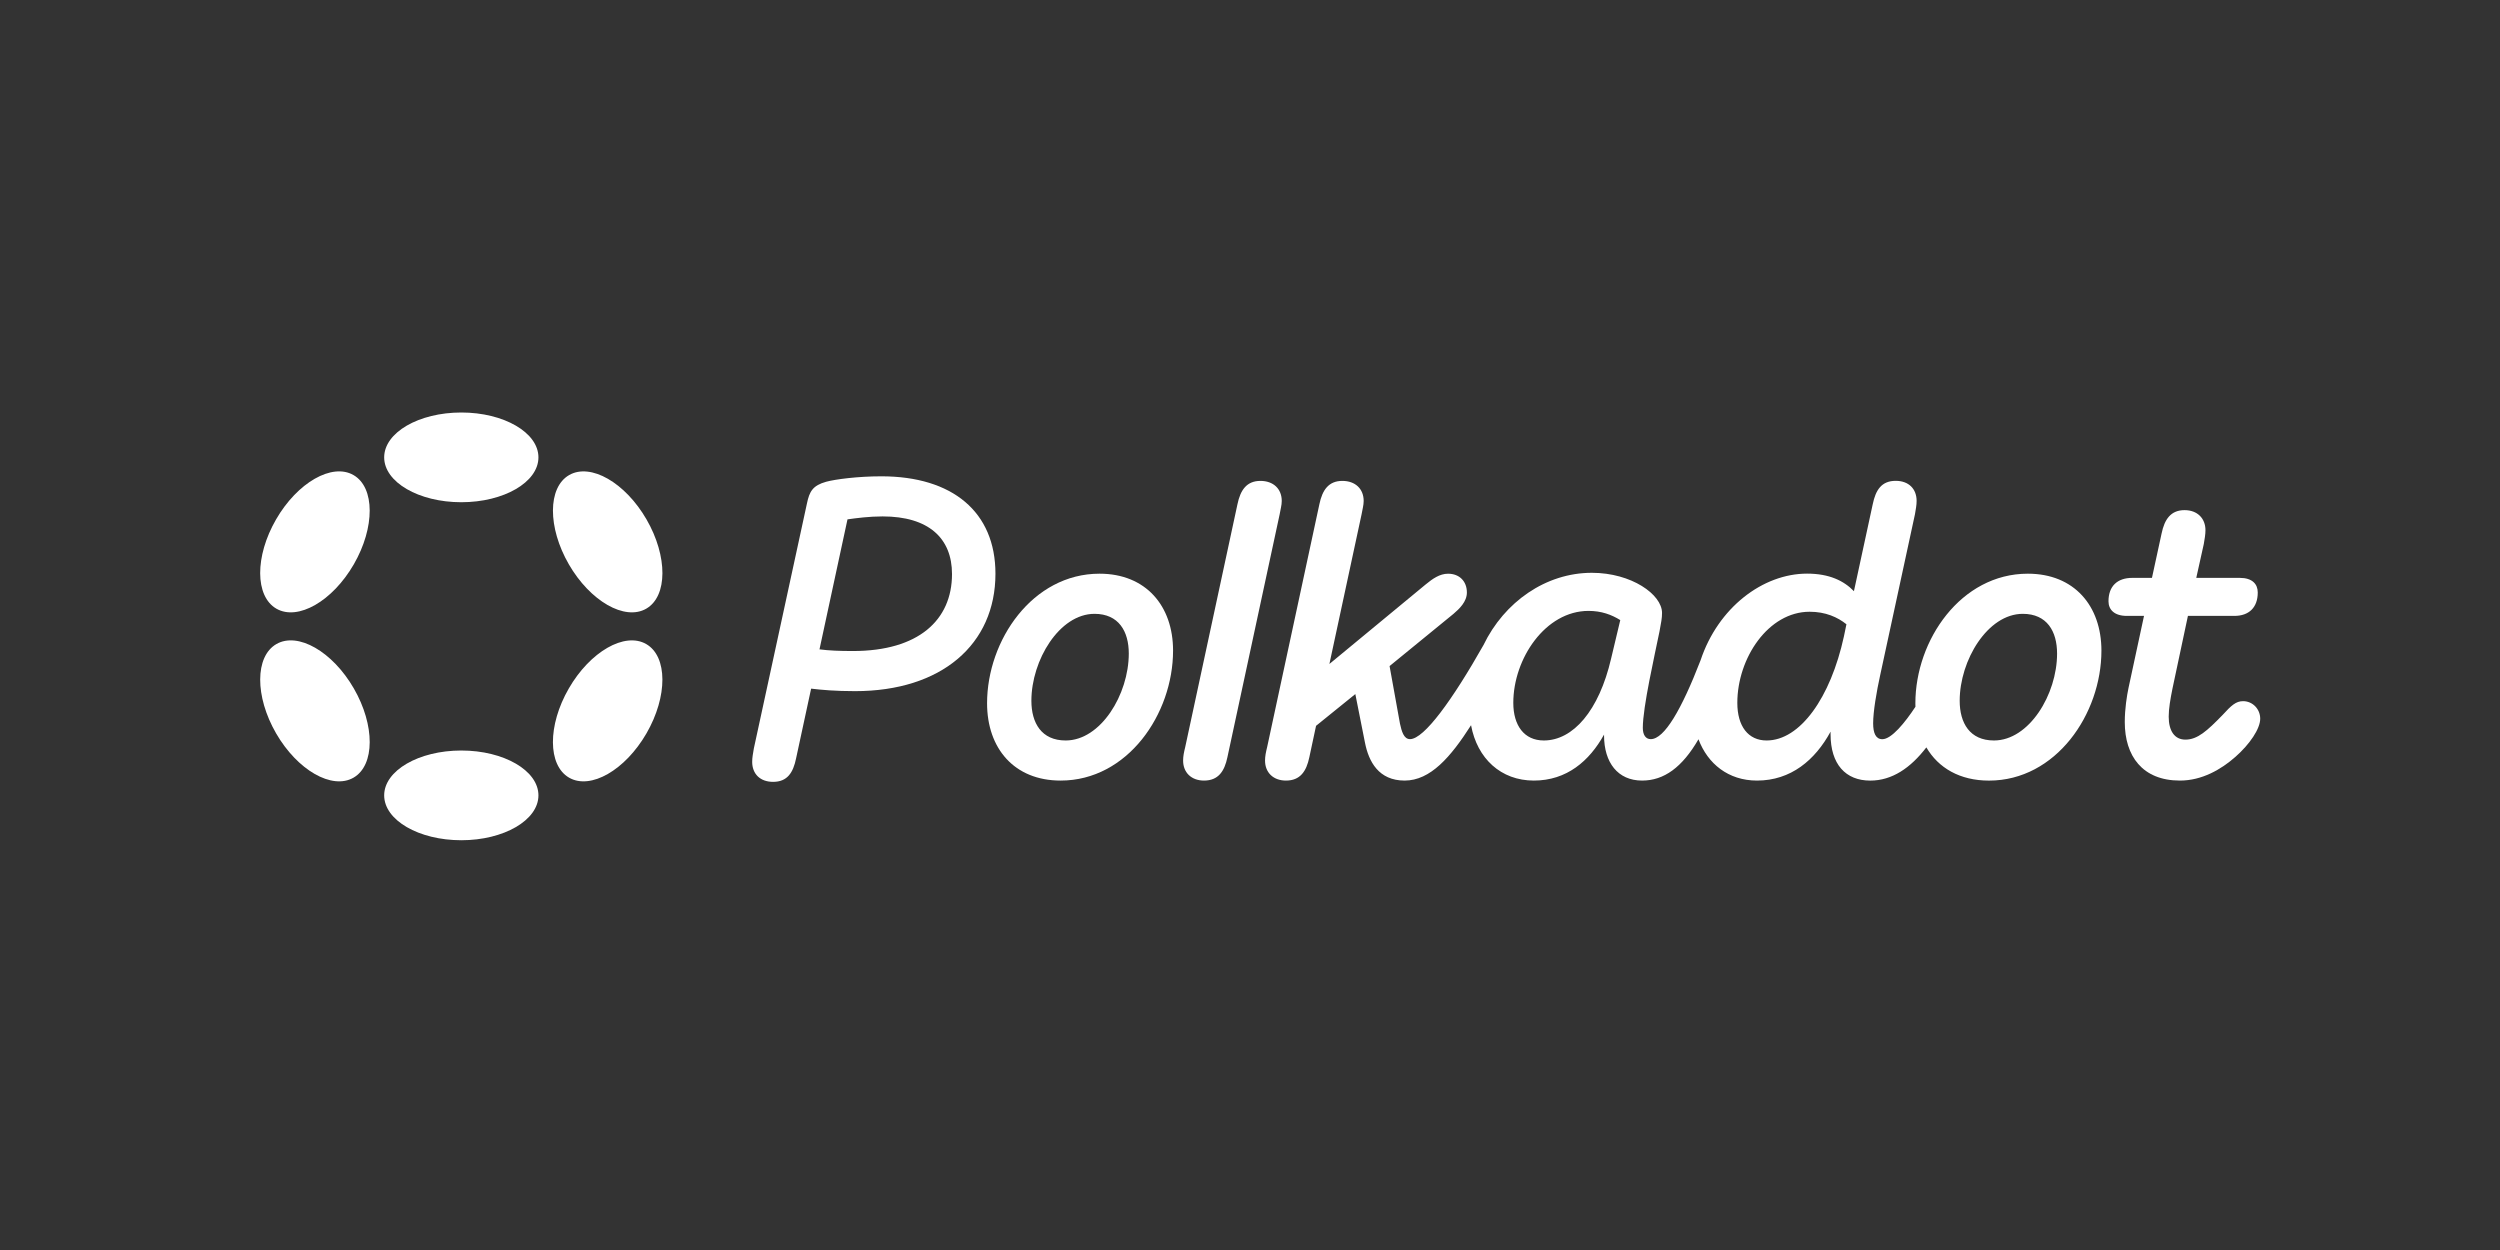
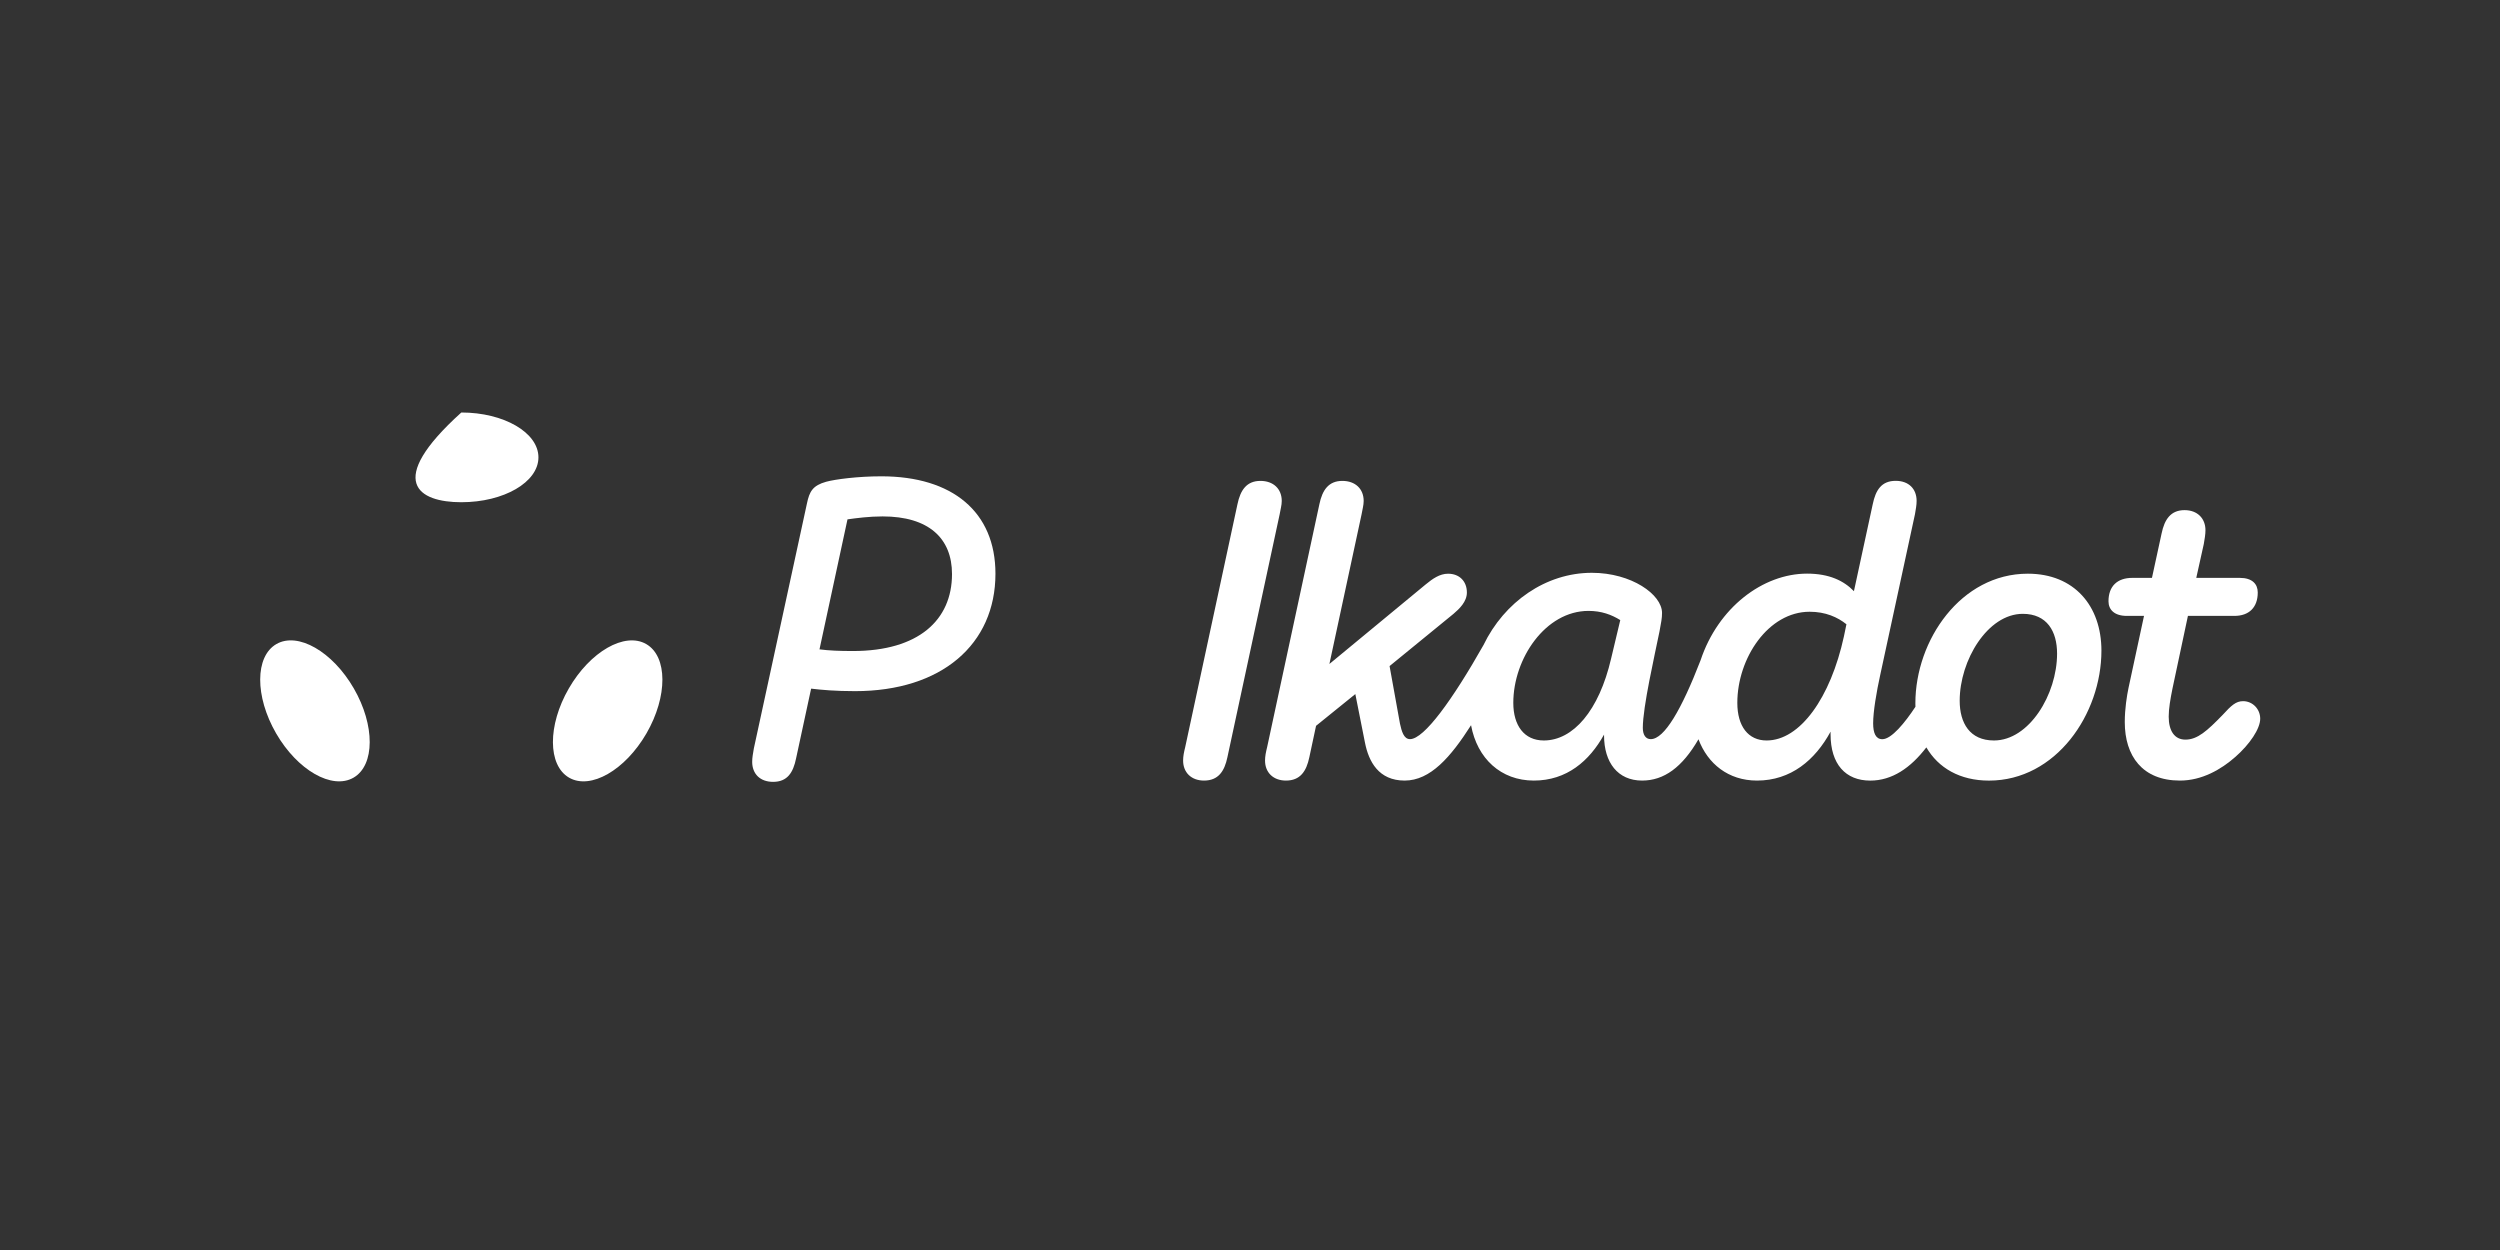
<svg xmlns="http://www.w3.org/2000/svg" width="200" height="100" viewBox="0 0 200 100" fill="none">
  <rect x="0" y="0" width="200" height="100" fill="#333333" stroke="none" />
  <path d="M70.507 38.105C68.634 38.105 66.829 38.341 66.093 38.54C65.023 38.841 64.756 39.309 64.555 40.28L60.308 59.874C60.24 60.274 60.175 60.609 60.175 60.944C60.175 61.914 60.811 62.548 61.847 62.548C62.985 62.548 63.453 61.813 63.686 60.675L64.89 55.091C65.724 55.191 66.829 55.292 68.401 55.292C75.324 55.292 79.636 51.548 79.636 45.897C79.636 40.947 76.19 38.105 70.507 38.105ZM68.233 52.082C67.163 52.082 66.326 52.048 65.559 51.949L67.799 41.549C68.5 41.449 69.539 41.313 70.609 41.313C74.288 41.313 76.161 43.053 76.161 45.929C76.158 49.607 73.482 52.082 68.233 52.082Z" fill="white" />
  <path d="M179.446 56.093C178.878 56.093 178.509 56.428 177.808 57.197C176.57 58.469 175.801 59.17 174.833 59.17C173.964 59.17 173.496 58.469 173.496 57.331C173.496 56.695 173.629 55.926 173.797 55.091L175.034 49.272H178.747C179.917 49.272 180.62 48.603 180.62 47.399C180.62 46.729 180.186 46.23 179.184 46.23H175.702L176.303 43.522C176.371 43.121 176.437 42.752 176.437 42.417C176.437 41.481 175.801 40.811 174.765 40.811C173.661 40.811 173.161 41.546 172.926 42.684L172.157 46.23H170.584C169.381 46.23 168.679 46.899 168.679 48.103C168.679 48.773 169.148 49.272 170.15 49.272H171.521L170.283 55.023C170.15 55.659 169.982 56.695 169.982 57.765C169.982 60.473 171.387 62.446 174.396 62.446C176.136 62.446 177.672 61.577 178.844 60.539C179.982 59.536 180.817 58.299 180.817 57.496C180.817 56.729 180.215 56.093 179.446 56.093Z" fill="white" />
  <path d="M102.54 40.078C102.54 39.108 101.87 38.472 100.834 38.472C99.73 38.472 99.23 39.207 98.995 40.345L94.816 59.772C94.716 60.172 94.649 60.507 94.649 60.842C94.649 61.813 95.318 62.446 96.32 62.446C97.459 62.446 97.958 61.711 98.194 60.573L102.372 41.148C102.44 40.746 102.54 40.413 102.54 40.078Z" fill="white" />
  <path d="M162.225 45.895C156.874 45.895 153.23 51.211 153.23 56.261C153.23 56.355 153.232 56.45 153.235 56.542C152.395 57.816 151.322 59.136 150.587 59.136C150.053 59.136 149.852 58.634 149.852 57.865C149.852 56.928 150.119 55.356 150.42 53.985L153.196 41.144C153.264 40.743 153.329 40.408 153.329 40.073C153.329 39.103 152.693 38.467 151.657 38.467C150.519 38.467 150.053 39.202 149.818 40.34L148.314 47.295C147.51 46.46 146.338 45.89 144.567 45.89C141.015 45.89 137.44 48.624 136.047 52.82C134.514 56.785 133.143 59.131 132.061 59.131C131.66 59.131 131.425 58.796 131.425 58.229C131.425 56.557 132.362 52.478 132.762 50.505C132.895 49.77 132.963 49.469 132.963 49.035C132.963 47.564 130.522 45.824 127.346 45.824C123.672 45.824 120.345 48.151 118.678 51.607C116.201 55.984 113.927 59.131 112.801 59.131C112.299 59.131 112.132 58.496 111.998 57.894L111.166 53.286L116.281 49.107C116.749 48.707 117.351 48.137 117.351 47.401C117.351 46.499 116.749 45.897 115.847 45.897C115.177 45.897 114.609 46.297 114.041 46.766L106.352 53.118L108.926 41.148C108.994 40.748 109.094 40.413 109.094 40.078C109.094 39.108 108.424 38.472 107.388 38.472C106.284 38.472 105.784 39.207 105.549 40.345L101.37 59.772C101.271 60.172 101.203 60.507 101.203 60.842C101.203 61.813 101.872 62.446 102.875 62.446C104.013 62.446 104.512 61.711 104.748 60.573L105.284 58.066L108.426 55.526L109.196 59.403C109.496 60.941 110.3 62.446 112.372 62.446C114.434 62.446 116.058 60.563 117.684 58.017C118.176 60.684 120.074 62.446 122.706 62.446C125.349 62.446 127.154 60.873 128.324 58.767V58.835C128.324 61.009 129.428 62.446 131.367 62.446C133.121 62.446 134.577 61.388 135.878 59.141C136.615 61.099 138.265 62.446 140.561 62.446C143.269 62.446 145.208 60.808 146.445 58.534V58.736C146.445 61.143 147.649 62.448 149.621 62.448C151.364 62.448 152.844 61.437 154.108 59.791C155.069 61.437 156.792 62.448 159.119 62.448C164.469 62.448 168.114 57.132 168.114 52.048C168.112 48.469 165.937 45.895 162.225 45.895ZM128.889 52.684C127.919 56.862 125.846 59.238 123.505 59.238C121.932 59.238 121.064 58.035 121.064 56.229C121.064 52.684 123.638 48.872 127.081 48.872C128.118 48.872 128.921 49.173 129.622 49.607L128.889 52.684ZM147.513 50.913C146.443 55.829 144.002 59.238 141.328 59.238C139.857 59.238 138.986 58.1 138.986 56.229C138.986 52.653 141.461 48.94 144.771 48.94C146.042 48.94 147.011 49.374 147.714 49.942L147.513 50.913ZM159.517 59.238C157.578 59.238 156.775 57.833 156.775 56.062C156.775 52.818 159.015 49.107 161.824 49.107C163.763 49.107 164.566 50.512 164.566 52.284C164.566 55.559 162.327 59.238 159.517 59.238Z" fill="white" />
-   <path d="M87.961 45.895C82.611 45.895 78.966 51.211 78.966 56.261C78.966 59.871 81.14 62.446 84.85 62.446C90.201 62.446 93.845 57.129 93.845 52.046C93.845 48.469 91.671 45.895 87.961 45.895ZM85.253 59.238C83.314 59.238 82.511 57.833 82.511 56.062C82.511 52.817 84.751 49.107 87.561 49.107C89.499 49.107 90.303 50.512 90.303 52.284C90.3 55.559 88.061 59.238 85.253 59.238Z" fill="white" />
-   <path d="M36.905 40.178C40.313 40.178 43.075 38.571 43.075 36.589C43.075 34.607 40.313 33 36.905 33C33.497 33 30.734 34.607 30.734 36.589C30.734 38.571 33.497 40.178 36.905 40.178Z" fill="white" />
-   <path d="M36.905 67.219C40.313 67.219 43.075 65.612 43.075 63.63C43.075 61.648 40.313 60.041 36.905 60.041C33.497 60.041 30.734 61.648 30.734 63.63C30.734 65.612 33.497 67.219 36.905 67.219Z" fill="white" />
-   <path d="M28.305 45.145C30.009 42.194 29.998 38.998 28.281 38.006C26.563 37.014 23.789 38.603 22.085 41.554C20.381 44.505 20.392 47.702 22.11 48.694C23.828 49.685 26.601 48.097 28.305 45.145Z" fill="white" />
+   <path d="M36.905 40.178C40.313 40.178 43.075 38.571 43.075 36.589C43.075 34.607 40.313 33 36.905 33C30.734 38.571 33.497 40.178 36.905 40.178Z" fill="white" />
  <path d="M51.721 58.664C53.425 55.713 53.415 52.517 51.699 51.526C49.982 50.535 47.209 52.124 45.505 55.076C43.801 58.027 43.812 61.223 45.528 62.214C47.244 63.205 50.017 61.616 51.721 58.664Z" fill="white" />
  <path d="M28.282 62.213C29.999 61.221 30.01 58.025 28.306 55.074C26.602 52.122 23.828 50.534 22.111 51.525C20.393 52.517 20.382 55.714 22.086 58.665C23.79 61.616 26.564 63.205 28.282 62.213Z" fill="white" />
-   <path d="M51.7 48.694C53.416 47.703 53.427 44.508 51.723 41.556C50.019 38.605 47.246 37.016 45.529 38.007C43.813 38.998 43.803 42.194 45.507 45.145C47.211 48.096 49.984 49.685 51.7 48.694Z" fill="white" />
</svg>